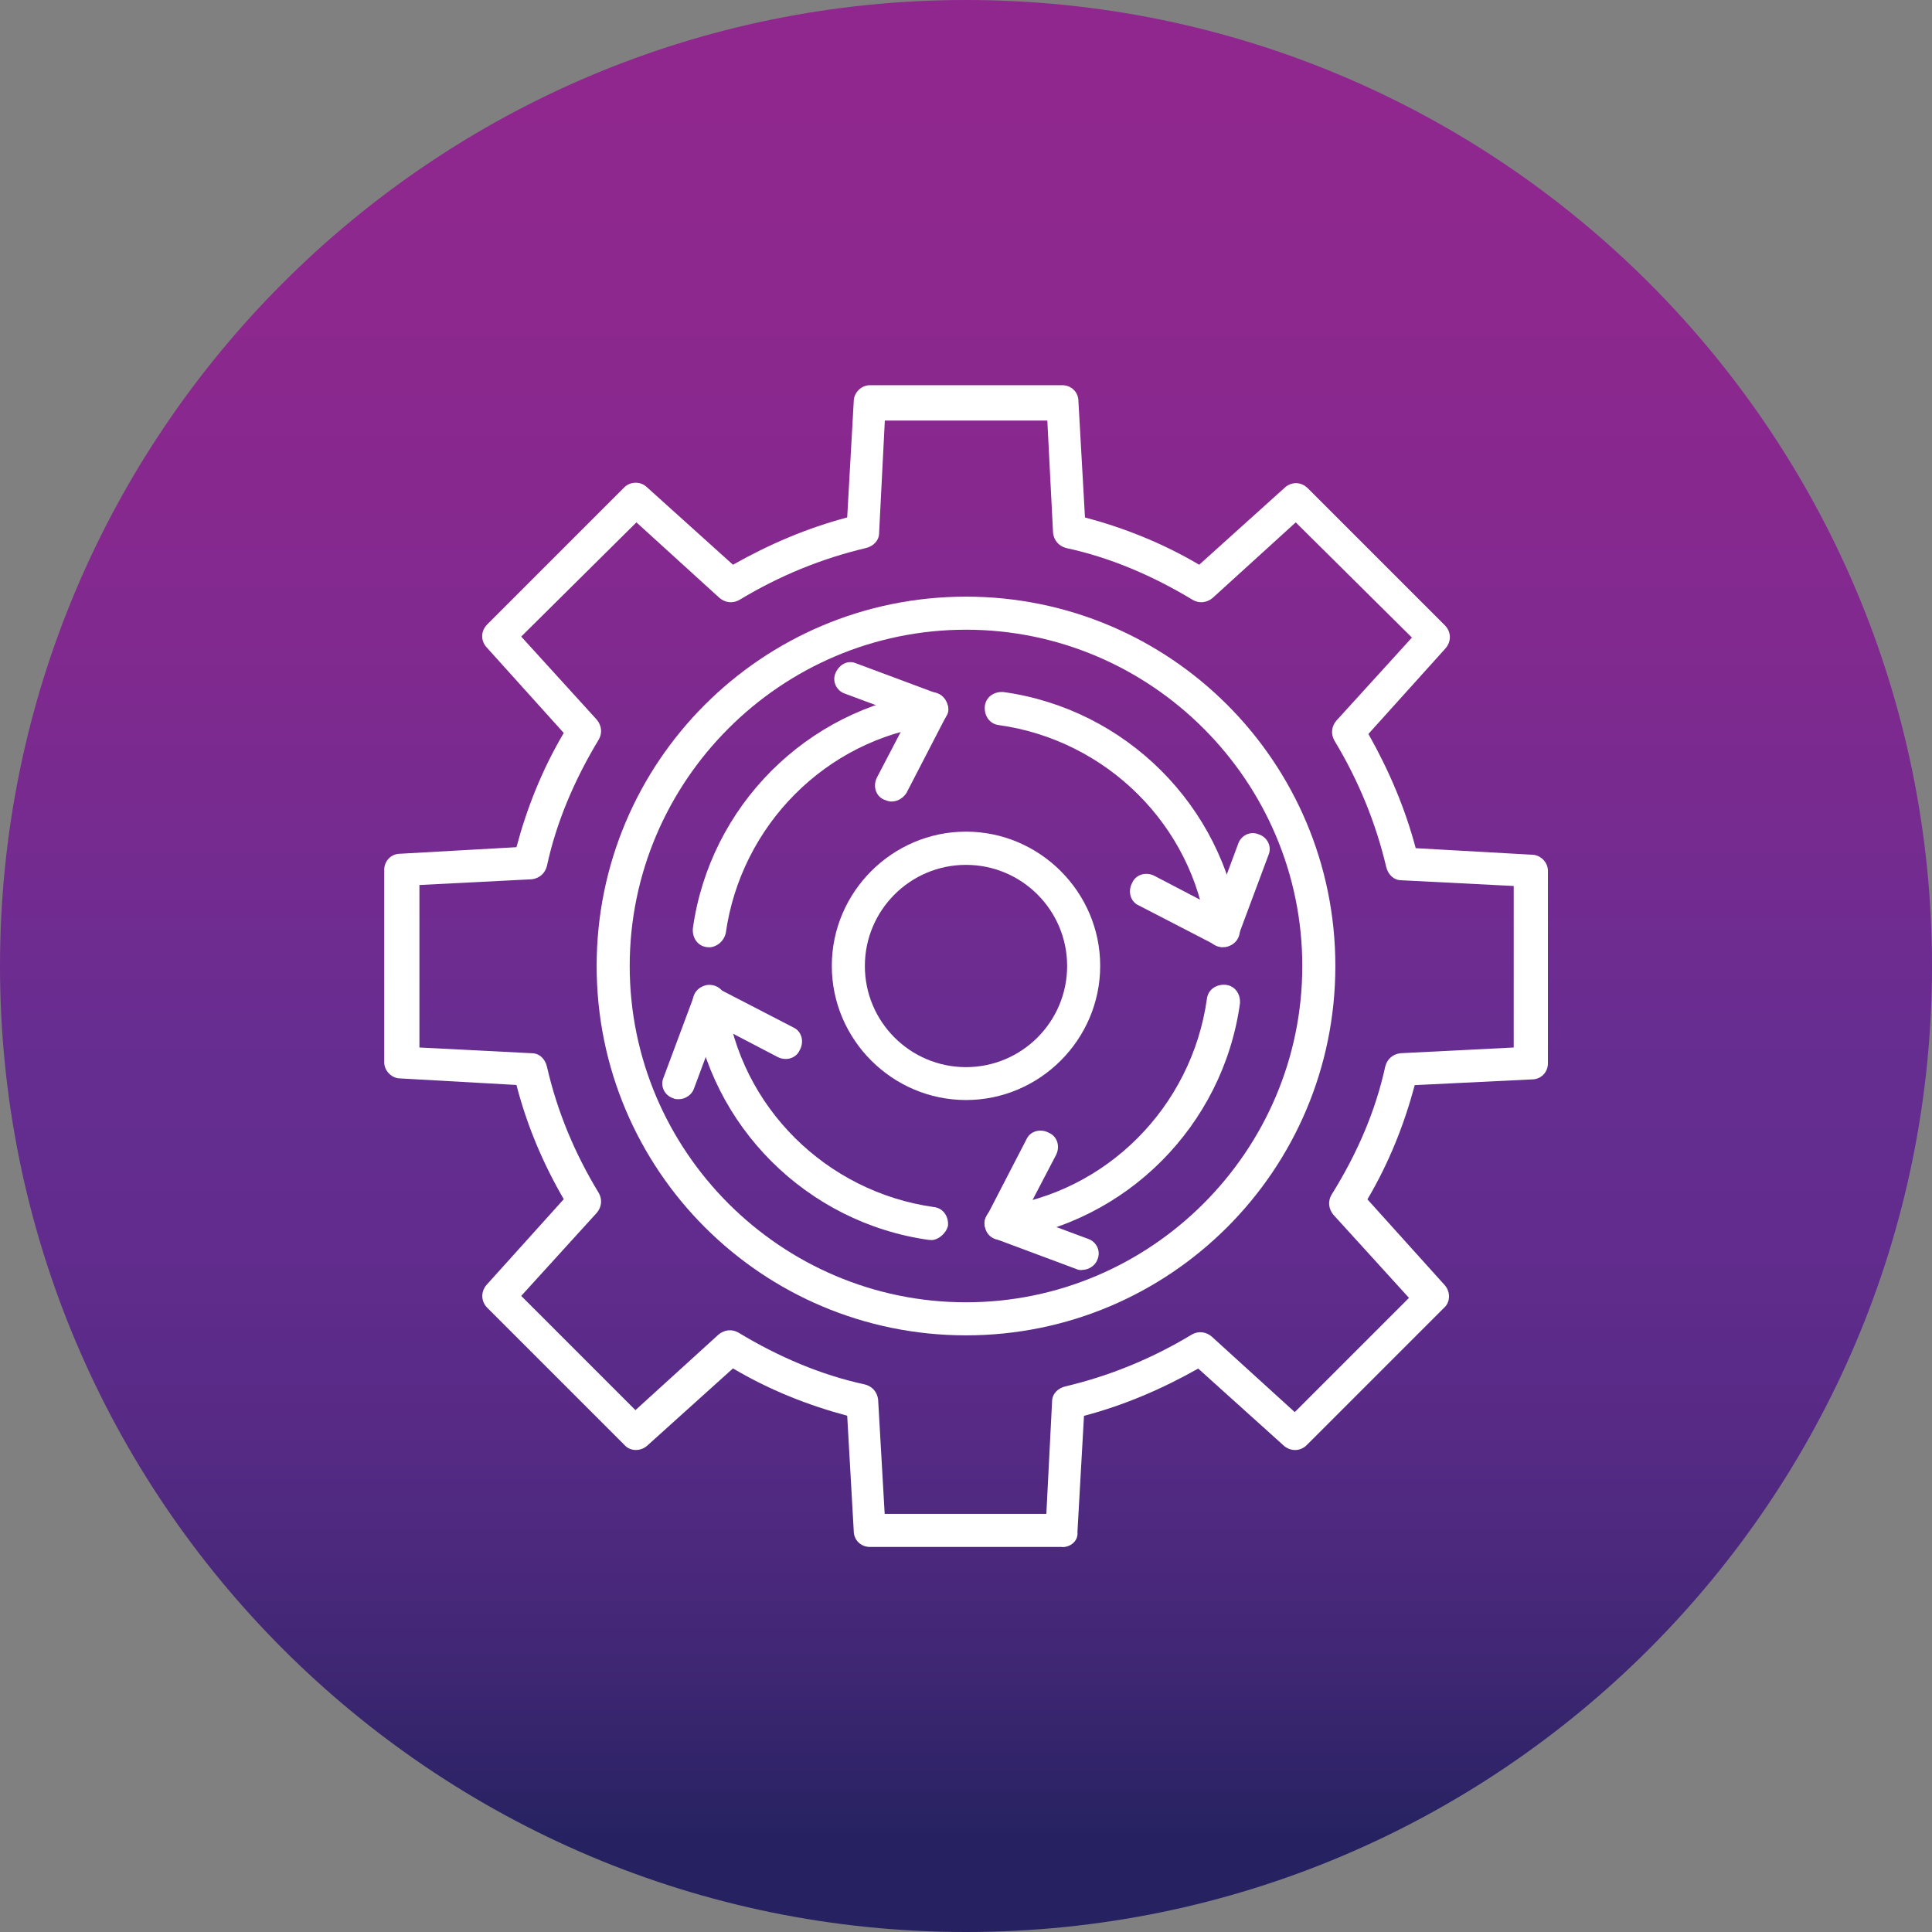
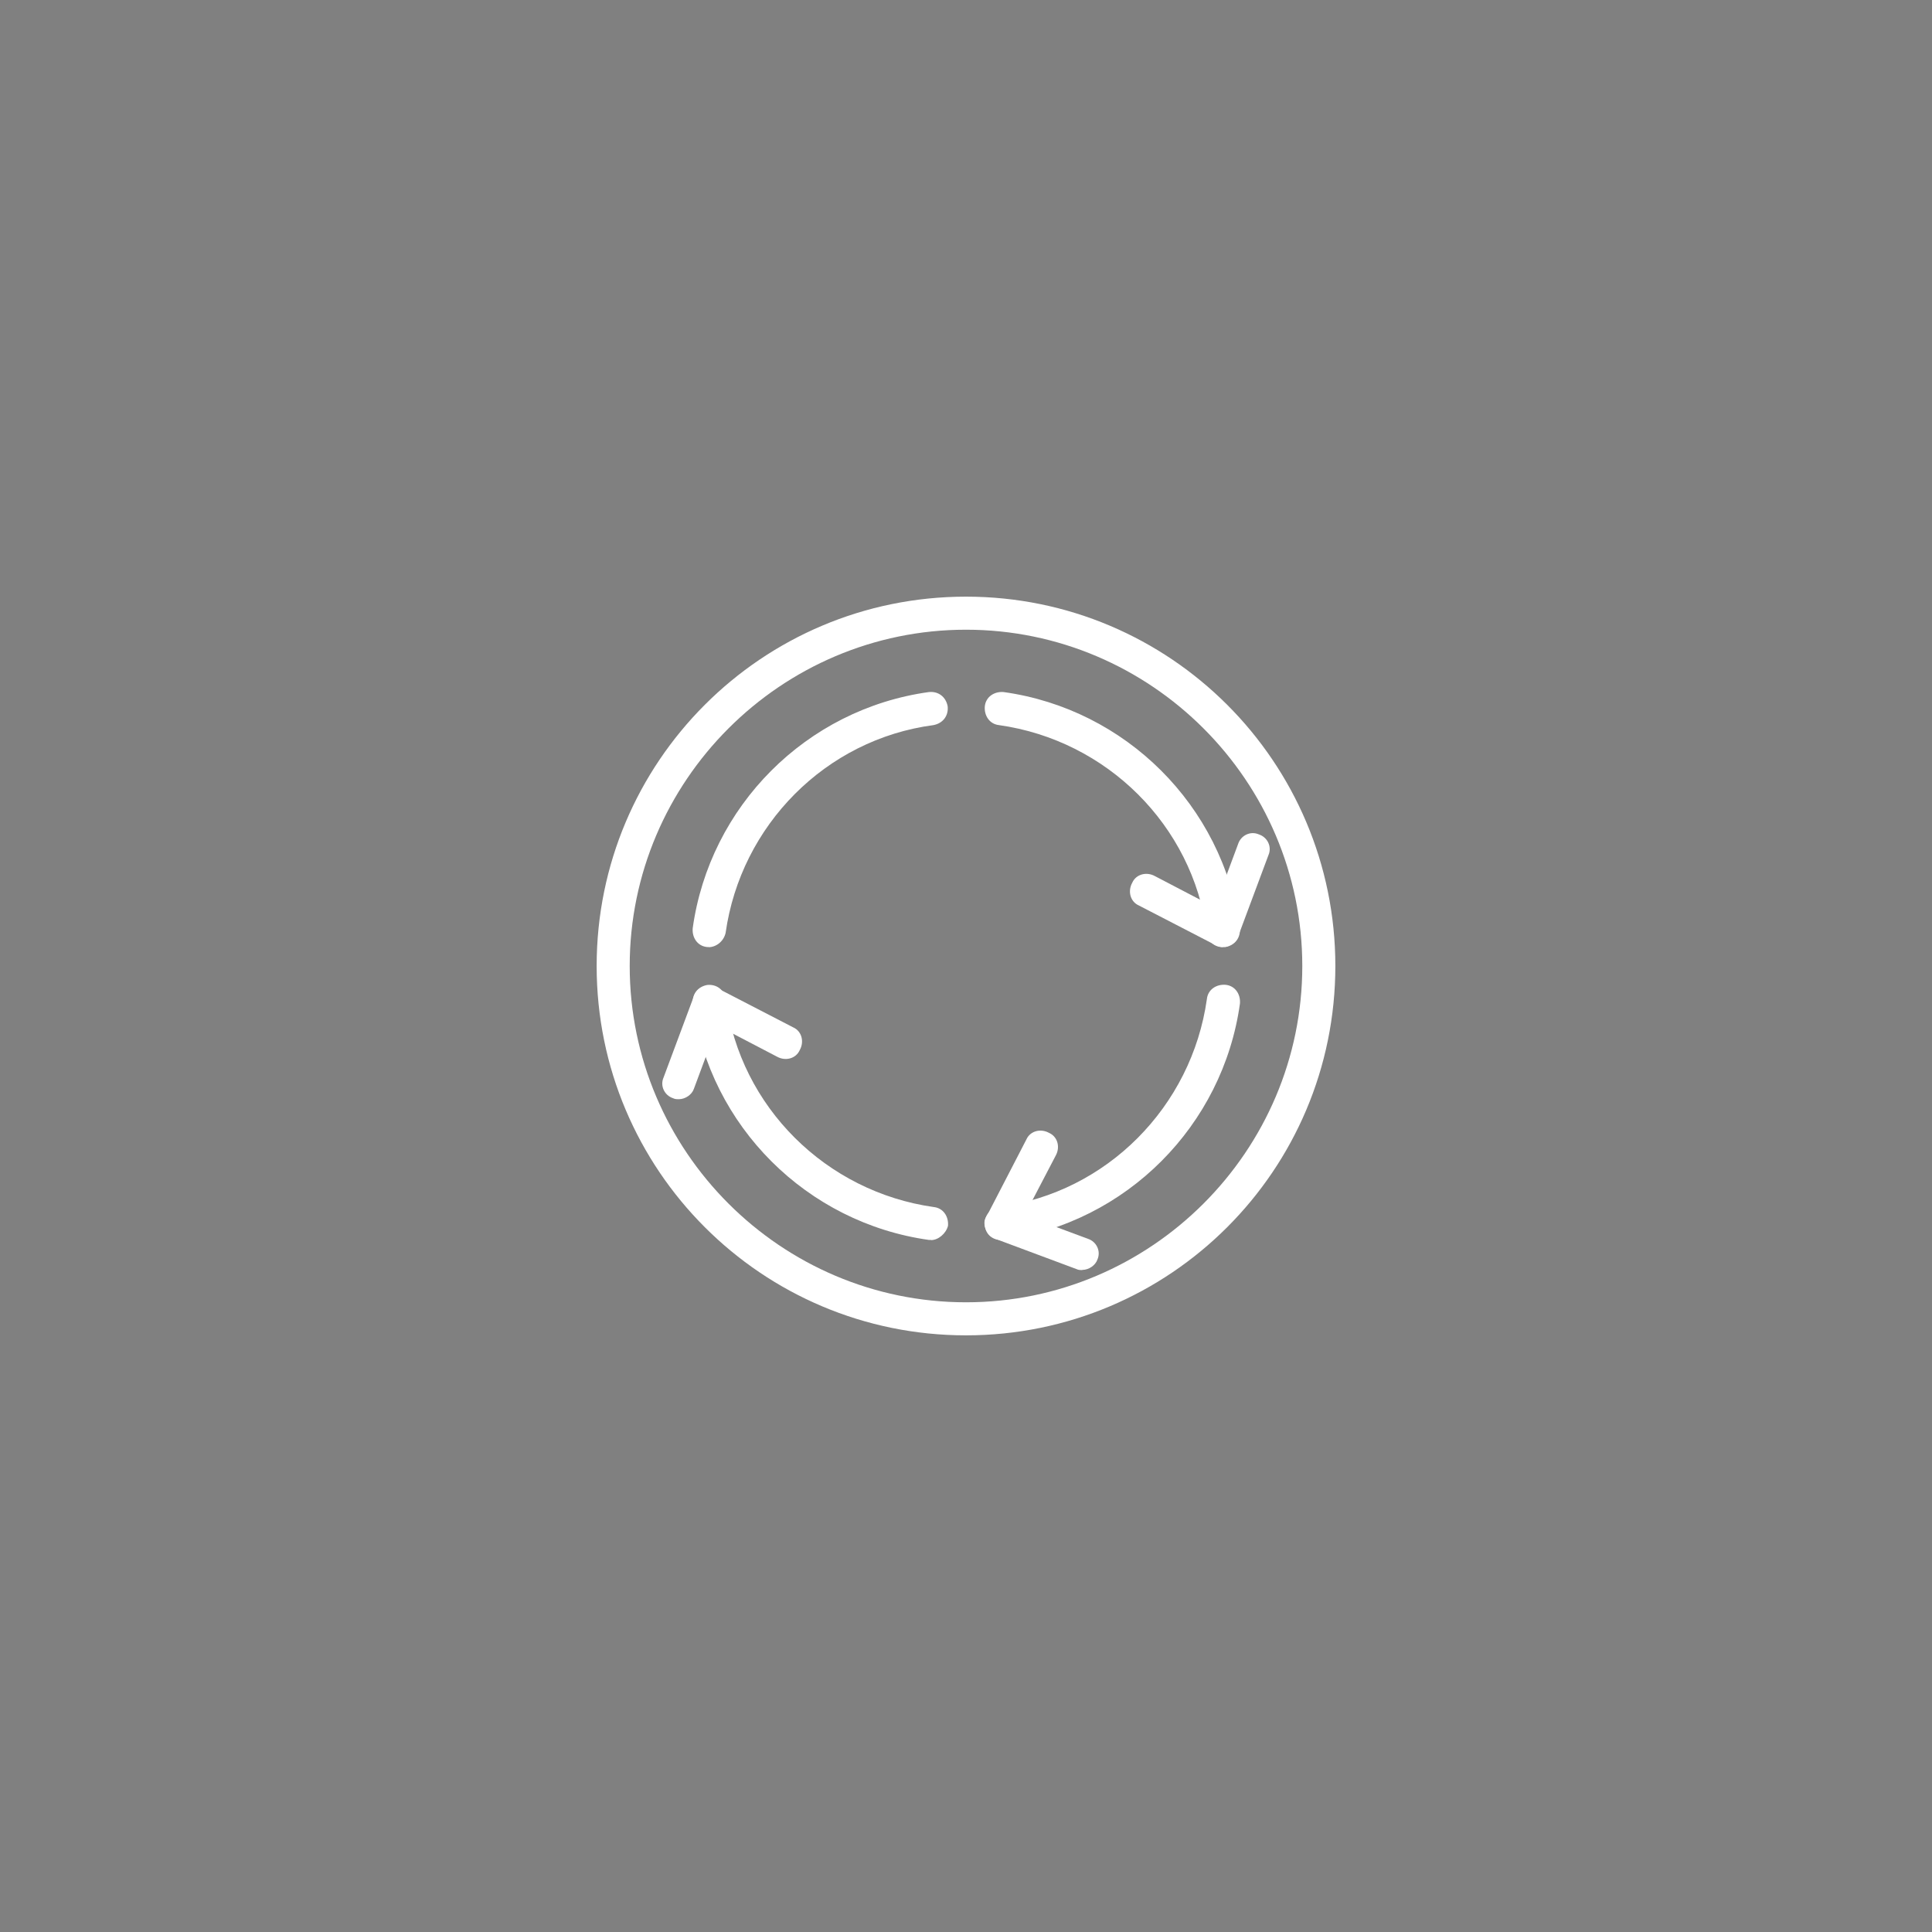
<svg xmlns="http://www.w3.org/2000/svg" width="1024" height="1024" clip-rule="evenodd" fill-rule="evenodd" image-rendering="optimizeQuality" shape-rendering="geometricPrecision" text-rendering="geometricPrecision" viewBox="0 0 11.806 11.806">
  <rect x="0" y="0" width="11.806" height="11.806" fill="#808080" stroke="none" />
  <linearGradient id="id0" gradientUnits="userSpaceOnUse" x1="5.903" x2="5.903" y1="11.806" y2="0">
    <stop offset="0" stop-color="#262261" />
    <stop offset=".012" stop-color="#262261" />
    <stop offset=".02" stop-color="#262261" />
    <stop offset=".031" stop-color="#262261" />
    <stop offset=".039" stop-color="#262261" />
    <stop offset=".051" stop-color="#262261" />
    <stop offset=".059" stop-color="#292363" />
    <stop offset=".071" stop-color="#2c2365" />
    <stop offset=".078" stop-color="#2f2468" />
    <stop offset=".09" stop-color="#32246a" />
    <stop offset=".102" stop-color="#35256c" />
    <stop offset=".11" stop-color="#37256e" />
    <stop offset=".122" stop-color="#3a2670" />
    <stop offset=".129" stop-color="#3d2672" />
    <stop offset=".141" stop-color="#3f2774" />
    <stop offset=".149" stop-color="#422776" />
    <stop offset=".161" stop-color="#442777" />
    <stop offset=".169" stop-color="#462879" />
    <stop offset=".18" stop-color="#48287a" />
    <stop offset=".188" stop-color="#4a287c" />
    <stop offset=".2" stop-color="#4c297d" />
    <stop offset=".212" stop-color="#4e297f" />
    <stop offset=".22" stop-color="#502980" />
    <stop offset=".231" stop-color="#512981" />
    <stop offset=".239" stop-color="#532a83" />
    <stop offset=".251" stop-color="#552a84" />
    <stop offset=".259" stop-color="#562a85" />
    <stop offset=".271" stop-color="#582a86" />
    <stop offset=".278" stop-color="#592b87" />
    <stop offset=".29" stop-color="#5a2b88" />
    <stop offset=".302" stop-color="#5b2b89" />
    <stop offset=".31" stop-color="#5c2b8a" />
    <stop offset=".322" stop-color="#5e2b8a" />
    <stop offset=".329" stop-color="#5f2c8b" />
    <stop offset=".341" stop-color="#602c8c" />
    <stop offset=".349" stop-color="#612c8d" />
    <stop offset=".361" stop-color="#612c8d" />
    <stop offset=".369" stop-color="#622c8e" />
    <stop offset=".38" stop-color="#622c8e" />
    <stop offset=".388" stop-color="#632c8e" />
    <stop offset=".4" stop-color="#632d8f" />
    <stop offset=".412" stop-color="#632d8f" />
    <stop offset=".42" stop-color="#642d8f" />
    <stop offset=".431" stop-color="#642d8f" />
    <stop offset=".439" stop-color="#652d90" />
    <stop offset=".451" stop-color="#652d90" />
    <stop offset=".459" stop-color="#672d90" />
    <stop offset=".471" stop-color="#682d90" />
    <stop offset=".478" stop-color="#6a2c90" />
    <stop offset=".49" stop-color="#6b2c90" />
    <stop offset=".502" stop-color="#6d2c90" />
    <stop offset=".51" stop-color="#6e2c90" />
    <stop offset=".522" stop-color="#702c90" />
    <stop offset=".529" stop-color="#712b90" />
    <stop offset=".541" stop-color="#722b90" />
    <stop offset=".549" stop-color="#732b90" />
    <stop offset=".561" stop-color="#752b90" />
    <stop offset=".569" stop-color="#762b90" />
    <stop offset=".58" stop-color="#772a8f" />
    <stop offset=".588" stop-color="#782a8f" />
    <stop offset=".6" stop-color="#792a8f" />
    <stop offset=".612" stop-color="#7a2a8f" />
    <stop offset=".62" stop-color="#7c2a8f" />
    <stop offset=".631" stop-color="#7d2a8f" />
    <stop offset=".639" stop-color="#7e298f" />
    <stop offset=".651" stop-color="#7f298f" />
    <stop offset=".659" stop-color="#80298f" />
    <stop offset=".671" stop-color="#81298f" />
    <stop offset=".678" stop-color="#82298f" />
    <stop offset=".69" stop-color="#82298f" />
    <stop offset=".702" stop-color="#83298f" />
    <stop offset=".71" stop-color="#84298f" />
    <stop offset=".722" stop-color="#85298f" />
    <stop offset=".729" stop-color="#85298f" />
    <stop offset=".741" stop-color="#86288e" />
    <stop offset=".749" stop-color="#87288e" />
    <stop offset=".761" stop-color="#87288e" />
    <stop offset=".769" stop-color="#88288e" />
    <stop offset=".78" stop-color="#89288e" />
    <stop offset=".788" stop-color="#89288e" />
    <stop offset=".8" stop-color="#8a288e" />
    <stop offset=".812" stop-color="#8b288e" />
    <stop offset=".82" stop-color="#8b288e" />
    <stop offset=".831" stop-color="#8c288e" />
    <stop offset=".839" stop-color="#8c288e" />
    <stop offset=".851" stop-color="#8d288e" />
    <stop offset=".859" stop-color="#8d288e" />
    <stop offset=".871" stop-color="#8d288e" />
    <stop offset=".878" stop-color="#8d288e" />
    <stop offset=".89" stop-color="#8e288e" />
    <stop offset=".902" stop-color="#8e288e" />
    <stop offset=".91" stop-color="#8e278e" />
    <stop offset=".922" stop-color="#8e278e" />
    <stop offset=".929" stop-color="#8e278e" />
    <stop offset=".941" stop-color="#8f278e" />
    <stop offset=".949" stop-color="#8f278e" />
    <stop offset=".961" stop-color="#8f278e" />
    <stop offset=".969" stop-color="#8f278e" />
    <stop offset=".98" stop-color="#90278e" />
    <stop offset=".988" stop-color="#90278e" />
    <stop offset="1" stop-color="#90278e" />
  </linearGradient>
  <g id="Layer_x0020_1">
-     <path d="m11.806 5.903c0-3.26-2.643-5.903-5.903-5.903s-5.903 2.643-5.903 5.903c0 3.26 2.643 5.903 5.903 5.903 3.26 0 5.903-2.643 5.903-5.903z" fill="url(#id0)" />
    <g id="_320746416">
      <g>
-         <path id="_279574800" d="m6.492 9.453h-1.177c-.052 0-.098-.04-.098-.098l-.04-.704c-.237-.063-.473-.156-.698-.289l-.525.473c-.04.035-.104.035-.139-.006l-.837-.837c-.04-.04-.04-.098-.006-.139l.473-.525c-.127-.219-.225-.45-.289-.698l-.71-.04c-.052 0-.098-.046-.098-.098v-1.177c0-.052.04-.098.098-.098l.71-.04c.063-.237.156-.473.289-.698l-.473-.525c-.035-.04-.035-.098.006-.139l.837-.837c.035-.035.098-.04.139 0l.525.473c.225-.127.456-.225.698-.289l.04-.71c0-.052.046-.098.098-.098l1.177-0c.052 0 .098.04.098.098l.04.71c.237.063.473.156.698.289l.525-.473c.04-.035.098-.035.139.006l.837.837c.04.04.04.098.006.139l-.473.525c.127.225.225.456.289.698l.71.04c.052 0 .098.046.098.098v1.177c0 .052-.04.098-.098.098l-.716.035c-.063.237-.156.473-.289.698l.473.525c.035.04.035.104-.006.139l-.837.837c-.04.04-.098.04-.139.006l-.525-.473c-.225.127-.456.225-.698.289l-.04.71c.006.052-.04.092-.092.092zm-1.085-.202h.987l.035-.687c0-.046.035-.081.081-.092.266-.063.525-.167.773-.317.04-.023.087-.017.121.012l.508.462.698-.698-.462-.508c-.029-.035-.035-.081-.012-.121.162-.26.271-.519.329-.785.012-.046.046-.075.092-.081l.693-.035v-.987l-.687-.035c-.046 0-.081-.035-.092-.081-.063-.266-.167-.525-.317-.773-.023-.04-.017-.087.012-.121l.462-.508-.71-.704-.508.462c-.035.029-.081.035-.121.012-.248-.15-.508-.26-.773-.317-.046-.012-.075-.046-.081-.092l-.035-.687-.993 0-.035.687c0 .046-.035.081-.081.092-.266.063-.525.167-.773.317-.04.023-.087.017-.121-.012l-.508-.462-.704.698.462.508c.029.035.035.081.012.121-.15.248-.26.508-.317.773-.012.046-.046.075-.092.081l-.687.035 0.0.993.687.035c.046 0 .081.035.092.081.063.277.173.537.317.773.023.04.017.087-.012.121l-.462.508.698.698.508-.462c.035-.029.081-.035.121-.012.248.15.508.26.773.317.046.012.075.046.081.092l.04.698z" fill="#fff" />
-       </g>
+         </g>
      <g>
        <path id="_279574200" d="m5.903 8.16c-1.247 0-2.257-1.01-2.257-2.257 0-1.247 1.01-2.257 2.257-2.257s2.257 1.01 2.257 2.257-1.01 2.257-2.257 2.257zm0-4.312c-1.131 0-2.055.924-2.055 2.055 0 1.131.924 2.055 2.055 2.055s2.055-.924 2.055-2.055-.924-2.055-2.055-2.055z" fill="#fff" />
      </g>
      <g>
-         <path id="_279574776" d="m6.116 7.577c-.052 0-.092-.035-.098-.087-.006-.058.029-.104.087-.115.658-.087 1.177-.612 1.27-1.27.006-.058.058-.092.115-.087.058.006.092.058.087.115-.104.745-.693 1.339-1.443 1.443-.006 0-.012 0-.017 0zm-.427 0c-.006 0-.012 0-.012 0-.745-.104-1.339-.693-1.443-1.443-.006-.058.029-.104.087-.115.058-.006.104.029.115.087.087.658.612 1.177 1.27 1.27.058.006.092.058.087.115-.012.046-.058.087-.104.087zm1.784-1.789c-.052 0-.092-.035-.098-.087-.087-.658-.612-1.177-1.27-1.27-.058-.006-.092-.058-.087-.115.006-.058.058-.092.115-.087.745.104 1.339.693 1.443 1.443.006.058-.029.104-.087.115-.006 0-.012 0-.017 0zm-3.14 0c-.006 0-.012 0-.012 0-.058-.006-.092-.058-.087-.115.104-.745.693-1.339 1.443-1.443.058-.006.104.029.115.087.006.058-.029.104-.087.115-.658.087-1.177.612-1.27 1.27-.012.052-.058.087-.104.087z" fill="#fff" />
+         <path id="_279574776" d="m6.116 7.577c-.052 0-.092-.035-.098-.087-.006-.058.029-.104.087-.115.658-.087 1.177-.612 1.27-1.27.006-.058.058-.092.115-.087.058.006.092.058.087.115-.104.745-.693 1.339-1.443 1.443-.006 0-.012 0-.017 0zm-.427 0c-.006 0-.012 0-.012 0-.745-.104-1.339-.693-1.443-1.443-.006-.058.029-.104.087-.115.058-.006.104.029.115.087.087.658.612 1.177 1.27 1.27.058.006.092.058.087.115-.012.046-.058.087-.104.087zm1.784-1.789c-.052 0-.092-.035-.098-.087-.087-.658-.612-1.177-1.27-1.27-.058-.006-.092-.058-.087-.115.006-.058.058-.092.115-.087.745.104 1.339.693 1.443 1.443.006.058-.029.104-.087.115-.006 0-.012 0-.017 0m-3.14 0c-.006 0-.012 0-.012 0-.058-.006-.092-.058-.087-.115.104-.745.693-1.339 1.443-1.443.058-.006.104.029.115.087.006.058-.029.104-.087.115-.658.087-1.177.612-1.27 1.27-.012.052-.058.087-.104.087z" fill="#fff" />
      </g>
      <g>
-         <path id="_279574536" d="m5.903 6.722c-.45 0-.82-.369-.82-.82 0-.45.369-.82.82-.82.45 0 .82.369.82.82 0 .45-.369.82-.82.82zm0-1.437c-.341 0-.618.277-.618.618 0 .341.277.618.618.618.341 0 .618-.277.618-.618 0-.341-.277-.618-.618-.618z" fill="#fff" />
-       </g>
+         </g>
      <g>
-         <path id="_279574176" d="m5.447 4.898c-.017 0-.029-.006-.046-.012-.052-.023-.069-.087-.04-.139l.19-.364-.387-.144c-.052-.017-.081-.075-.058-.127.023-.052.075-.081.127-.058l.496.185c.029.012.046.029.058.058.012.029.012.058-.006.081l-.242.468c-.023.035-.058.052-.092.052z" fill="#fff" />
-       </g>
+         </g>
      <g>
        <path id="_279574656" d="m7.473 5.787c-.017 0-.035-.006-.046-.012l-.468-.242c-.052-.023-.069-.087-.04-.139.023-.052.087-.069.139-.04l.364.19.144-.387c.017-.052.075-.081.127-.058.052.017.081.075.058.127l-.185.496c-.012.029-.029.046-.058.058-.012.006-.023.006-.035.006z" fill="#fff" />
      </g>
      <g>
        <path id="_279574152" d="m6.613 7.761c-.012 0-.023 0-.035-.006l-.496-.185c-.029-.012-.046-.029-.058-.058-.012-.029-.012-.058.006-.081l.242-.468c.023-.052.087-.069.139-.04.052.023.069.087.04.139l-.19.364.387.144c.052.017.081.075.058.127-.012.035-.052.063-.092.063z" fill="#fff" />
      </g>
      <g>
        <path id="_279574848" d="m4.148 6.717c-.012 0-.023 0-.035-.006-.052-.017-.081-.075-.058-.127l.185-.496c.012-.029.029-.046.058-.058.029-.012.058-.012.081.006l.468.242c.052.023.069.087.04.139-.023.052-.087.069-.139.04l-.364-.19-.144.387c-.012.035-.052.063-.092.063z" fill="#fff" />
      </g>
    </g>
  </g>
</svg>